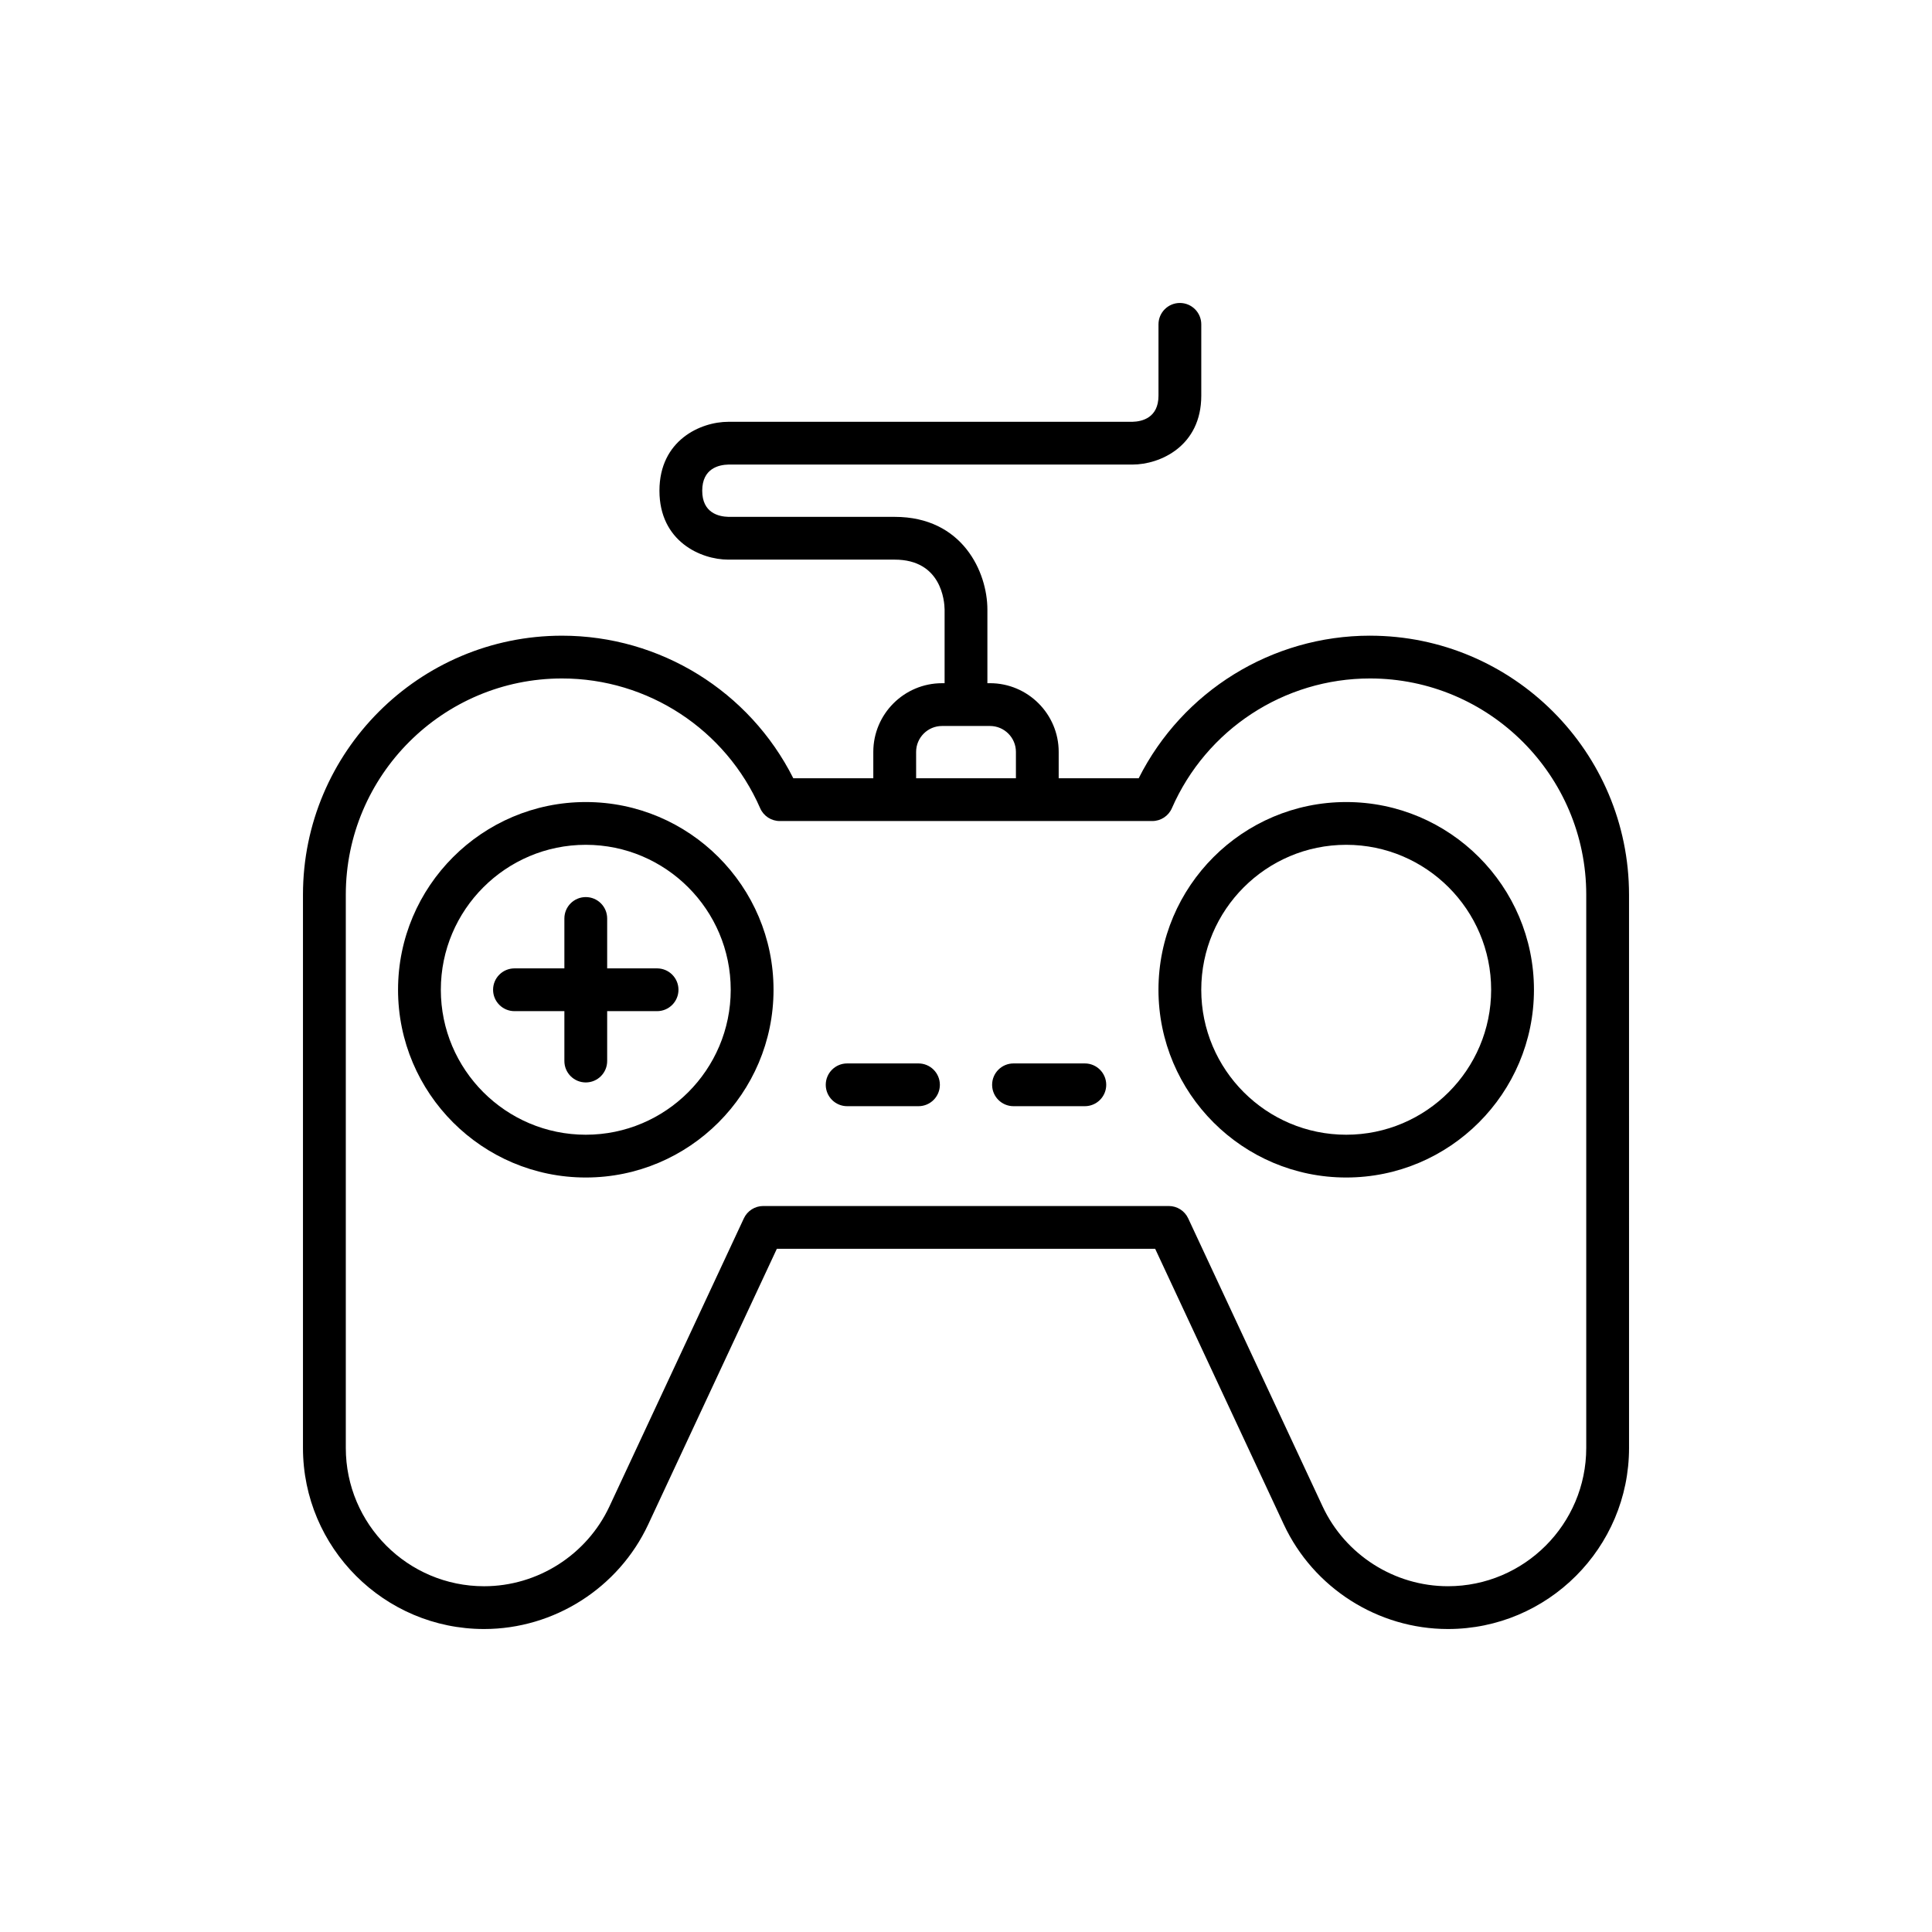
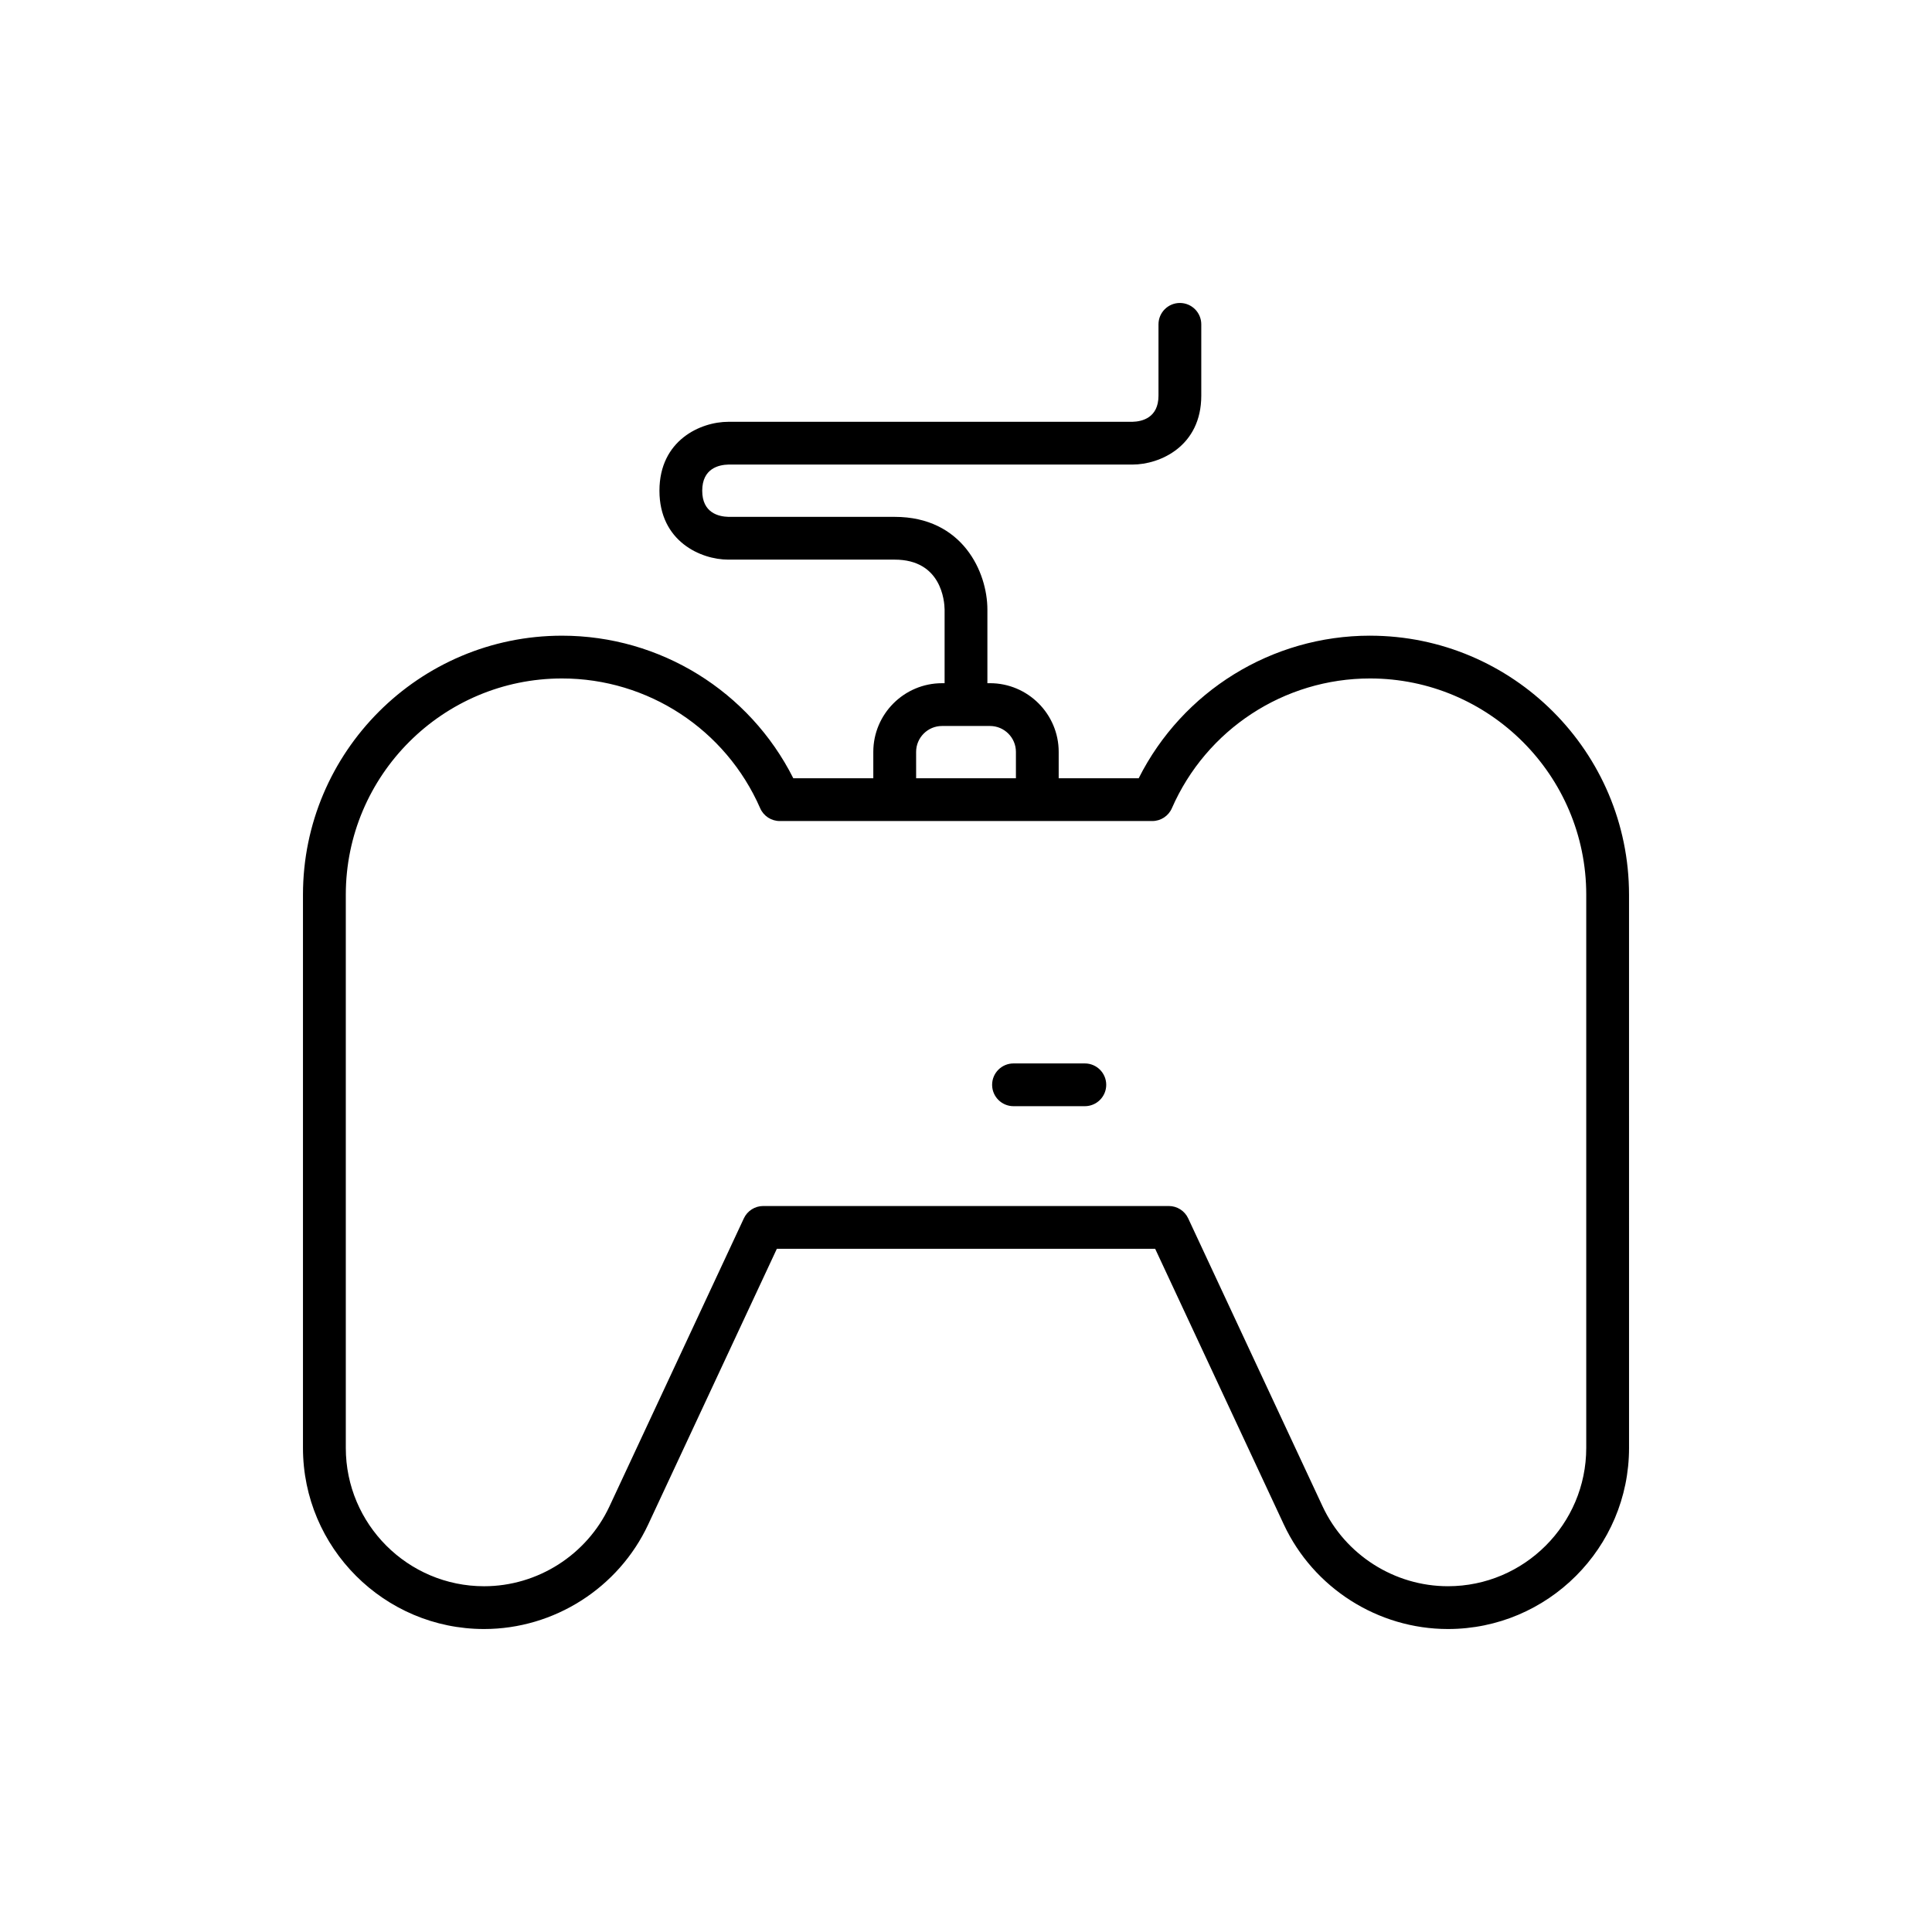
<svg xmlns="http://www.w3.org/2000/svg" fill="#000000" width="800px" height="800px" version="1.1" viewBox="144 144 512 512">
  <g>
    <path d="m507.06 312.46c-26.016 0-49.68 14.711-61.297 37.785h-21.199v-6.984c0-10.039-8.172-18.207-18.211-18.207h-0.684v-19.52c0-9.875-6.543-24.559-24.562-24.559h-44.023c-2.613-0.059-6.988-1.035-6.988-6.93 0.004-5.891 4.375-6.871 6.93-6.93h107.06c7.344 0 18.266-4.863 18.266-18.262v-18.895c0-3.129-2.539-5.668-5.672-5.668-3.129 0.004-5.668 2.539-5.668 5.668v18.895c0 5.891-4.371 6.871-6.926 6.93h-107.06c-7.344 0-18.266 4.863-18.266 18.262s10.922 18.262 18.266 18.262h44.082c12.41 0 13.191 11.047 13.223 13.227v19.523h-0.684c-10.039 0-18.211 8.168-18.211 18.207v6.984h-21.199c-11.617-23.074-35.281-37.785-61.297-37.785-37.852 0-68.648 30.793-68.648 68.645v146.61c0 26.461 21.531 47.988 47.996 47.988 18.555 0 35.625-10.871 43.488-27.695l34.098-73.066h100.26l34.098 73.066c7.859 16.824 24.934 27.695 43.488 27.695 26.465 0 47.996-21.527 47.996-47.988l-0.004-146.61c-0.004-37.852-30.797-68.645-68.648-68.645zm-120.28 30.805c0-3.789 3.082-6.871 6.871-6.871h12.707c3.789 0 6.871 3.082 6.871 6.871v6.984h-26.445zm177.59 184.45c0 20.211-16.438 36.652-36.652 36.652-14.176 0-27.215-8.305-33.215-21.152l-35.621-76.336c-0.93-1.996-2.934-3.273-5.137-3.273h-107.48c-2.203 0-4.207 1.277-5.137 3.273l-35.621 76.336c-6.004 12.852-19.039 21.156-33.215 21.156-20.215 0-36.652-16.441-36.652-36.652v-146.61c0-31.598 25.707-57.309 57.305-57.309 22.766 0 43.375 13.5 52.508 34.387 0.898 2.062 2.941 3.398 5.191 3.398h98.723c2.25 0 4.293-1.336 5.191-3.398 9.133-20.887 29.742-34.387 52.508-34.387 31.598 0 57.305 25.711 57.305 57.309z" />
-     <path d="m299.24 356.55c-27.434 0-49.754 22.316-49.754 49.75s22.316 49.75 49.754 49.75c27.434 0 49.754-22.316 49.754-49.75s-22.32-49.75-49.754-49.75zm0 88.164c-21.18 0-38.414-17.23-38.414-38.418 0-21.18 17.23-38.414 38.414-38.414 21.18 0 38.41 17.234 38.41 38.418s-17.23 38.414-38.41 38.414z" />
-     <path d="m500.76 356.55c-27.434 0-49.754 22.316-49.754 49.75s22.316 49.75 49.754 49.75c27.434 0 49.754-22.316 49.754-49.75s-22.32-49.75-49.754-49.75zm0 88.164c-21.18 0-38.414-17.23-38.414-38.418 0-21.18 17.23-38.414 38.414-38.414 21.18 0 38.41 17.234 38.41 38.418s-17.23 38.414-38.41 38.414z" />
-     <path d="m318.13 400.63h-13.223v-13.227c0-3.129-2.539-5.668-5.672-5.668-3.129 0-5.668 2.539-5.668 5.668v13.227h-13.223c-3.129 0-5.672 2.535-5.672 5.668 0 3.129 2.543 5.668 5.672 5.668h13.223v13.223c0 3.129 2.539 5.668 5.672 5.668 3.129 0 5.668-2.535 5.668-5.668v-13.227l13.223 0.004c3.129 0 5.672-2.535 5.672-5.668s-2.539-5.668-5.672-5.668z" />
-     <path d="m387.4 425.82h-18.895c-3.129 0-5.672 2.535-5.672 5.668 0.004 3.129 2.543 5.664 5.676 5.664h18.895c3.129 0 5.672-2.535 5.672-5.668-0.004-3.129-2.543-5.664-5.676-5.664z" />
    <path d="m431.49 425.82h-18.895c-3.129 0-5.672 2.535-5.672 5.668 0 3.129 2.543 5.664 5.672 5.664h18.895c3.129 0 5.672-2.535 5.672-5.668-0.004-3.129-2.543-5.664-5.672-5.664z" />
  </g>
</svg>